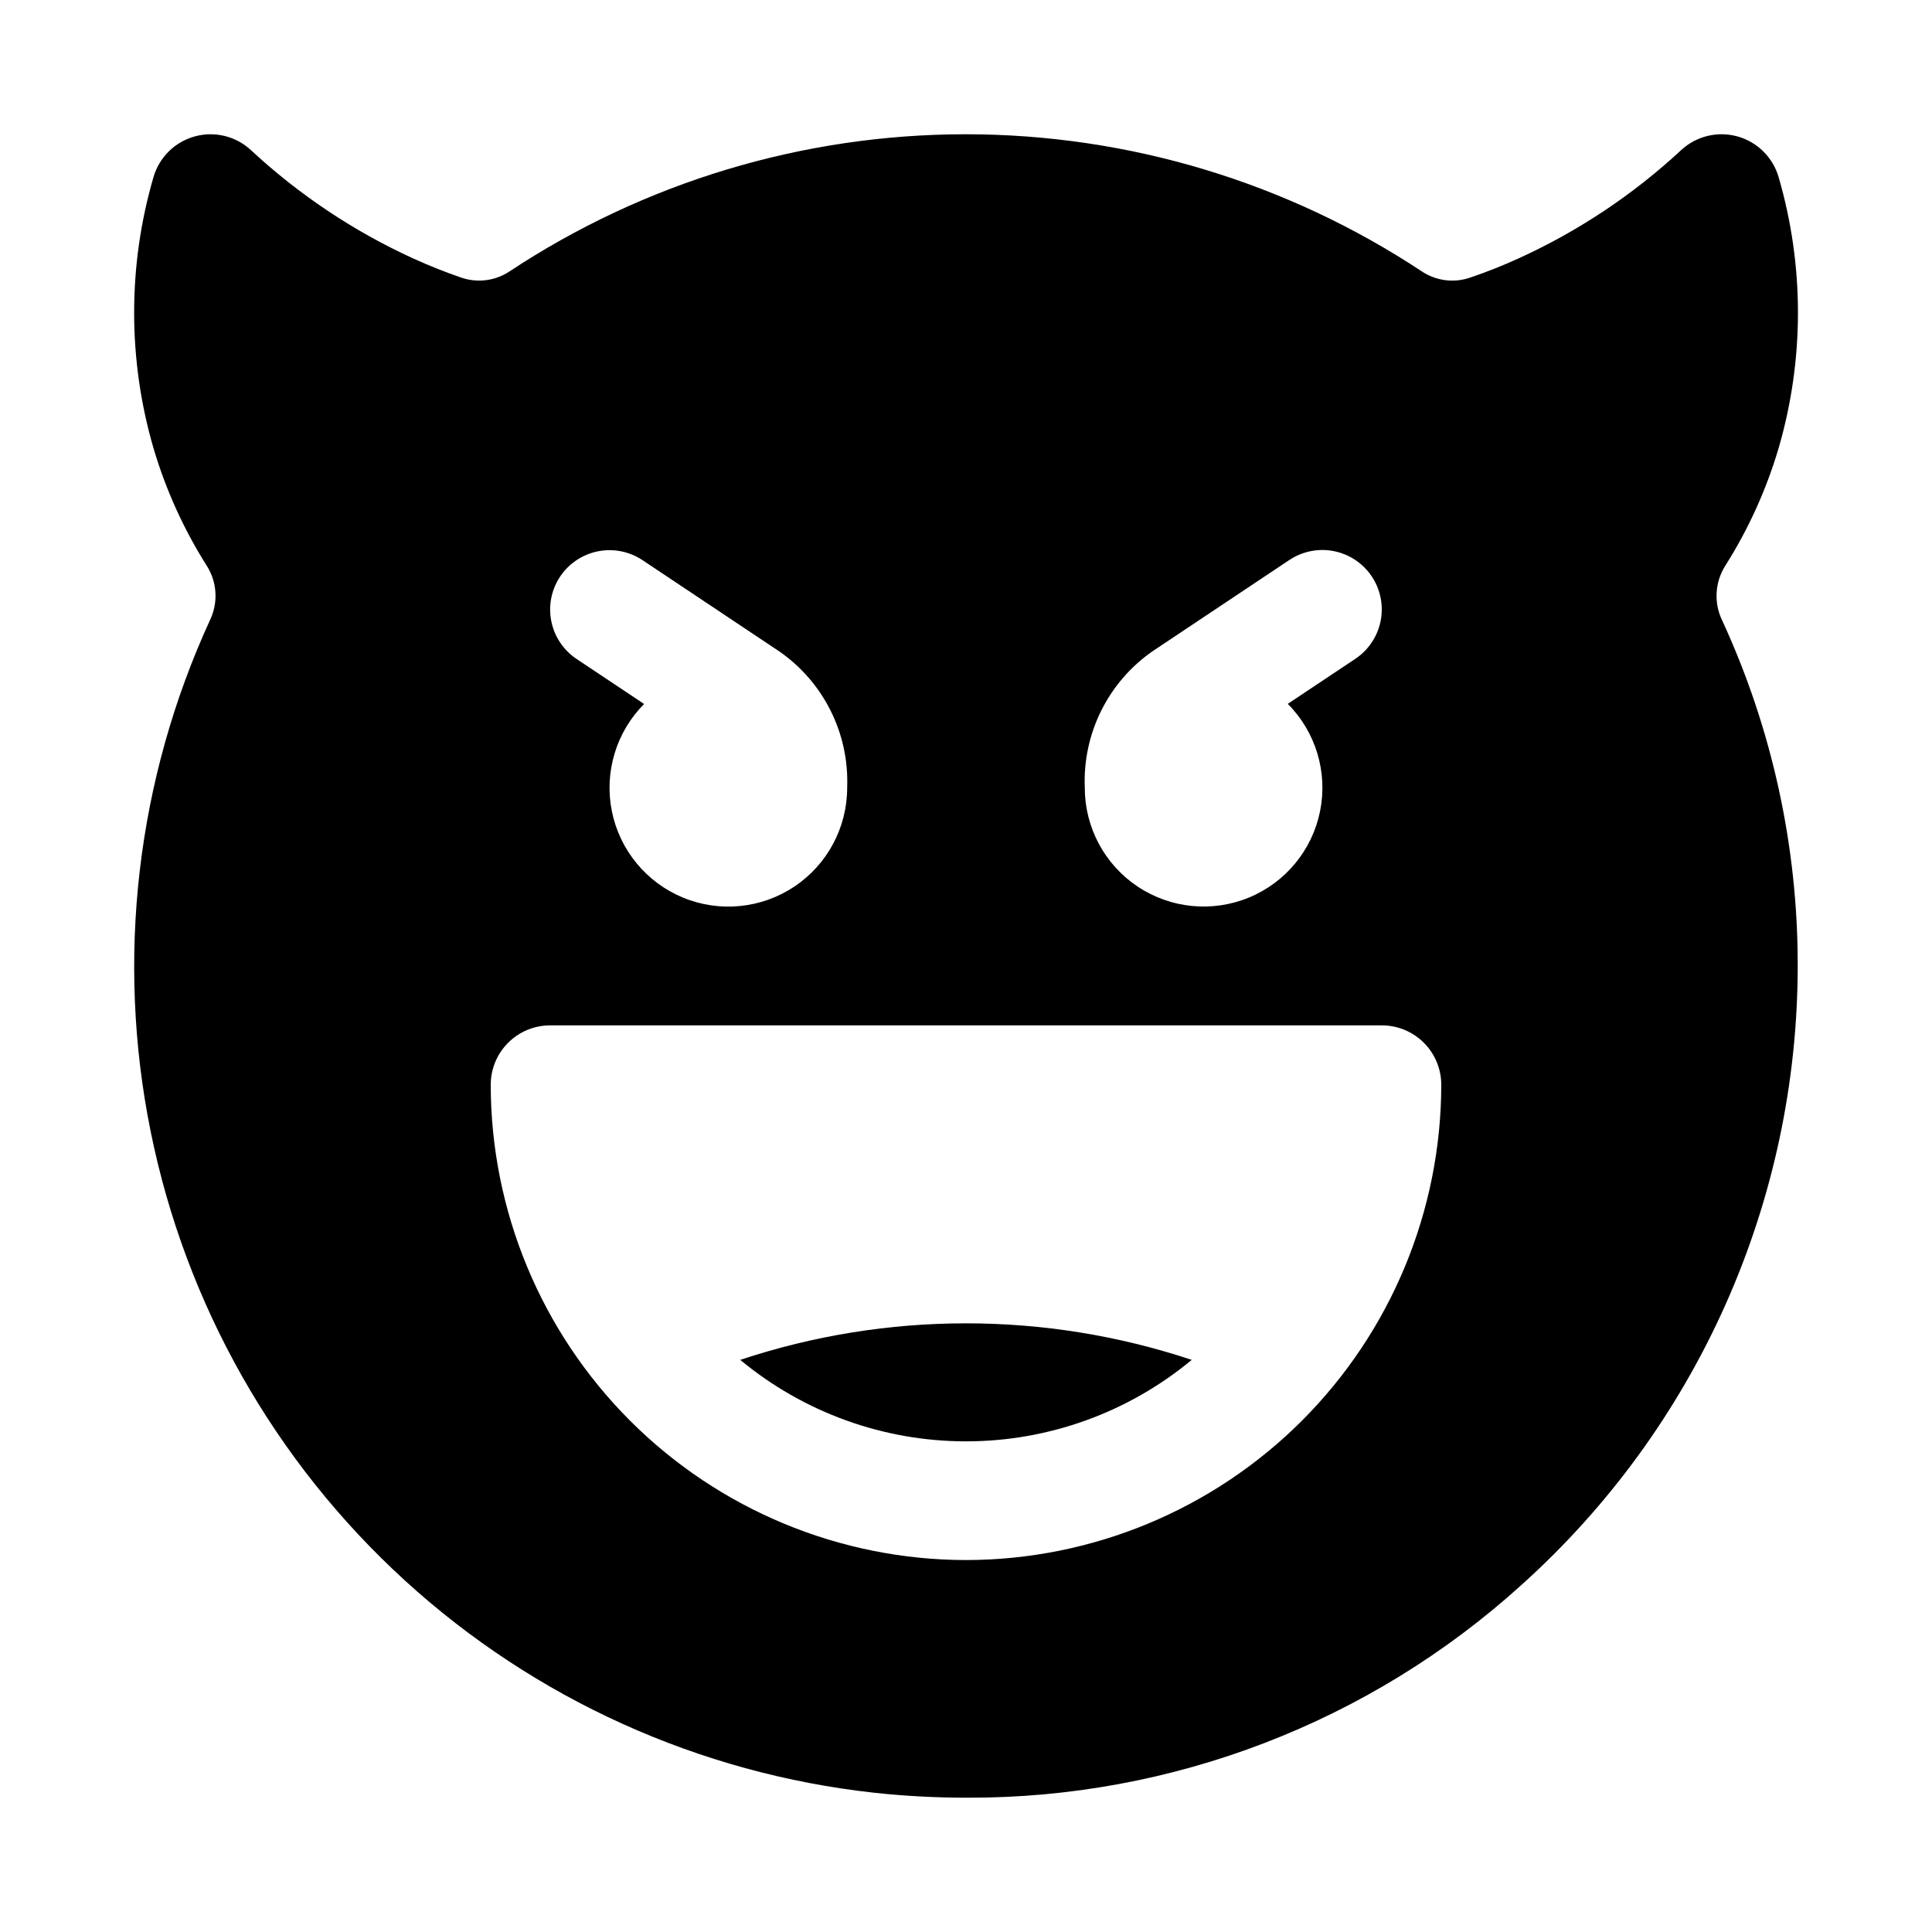
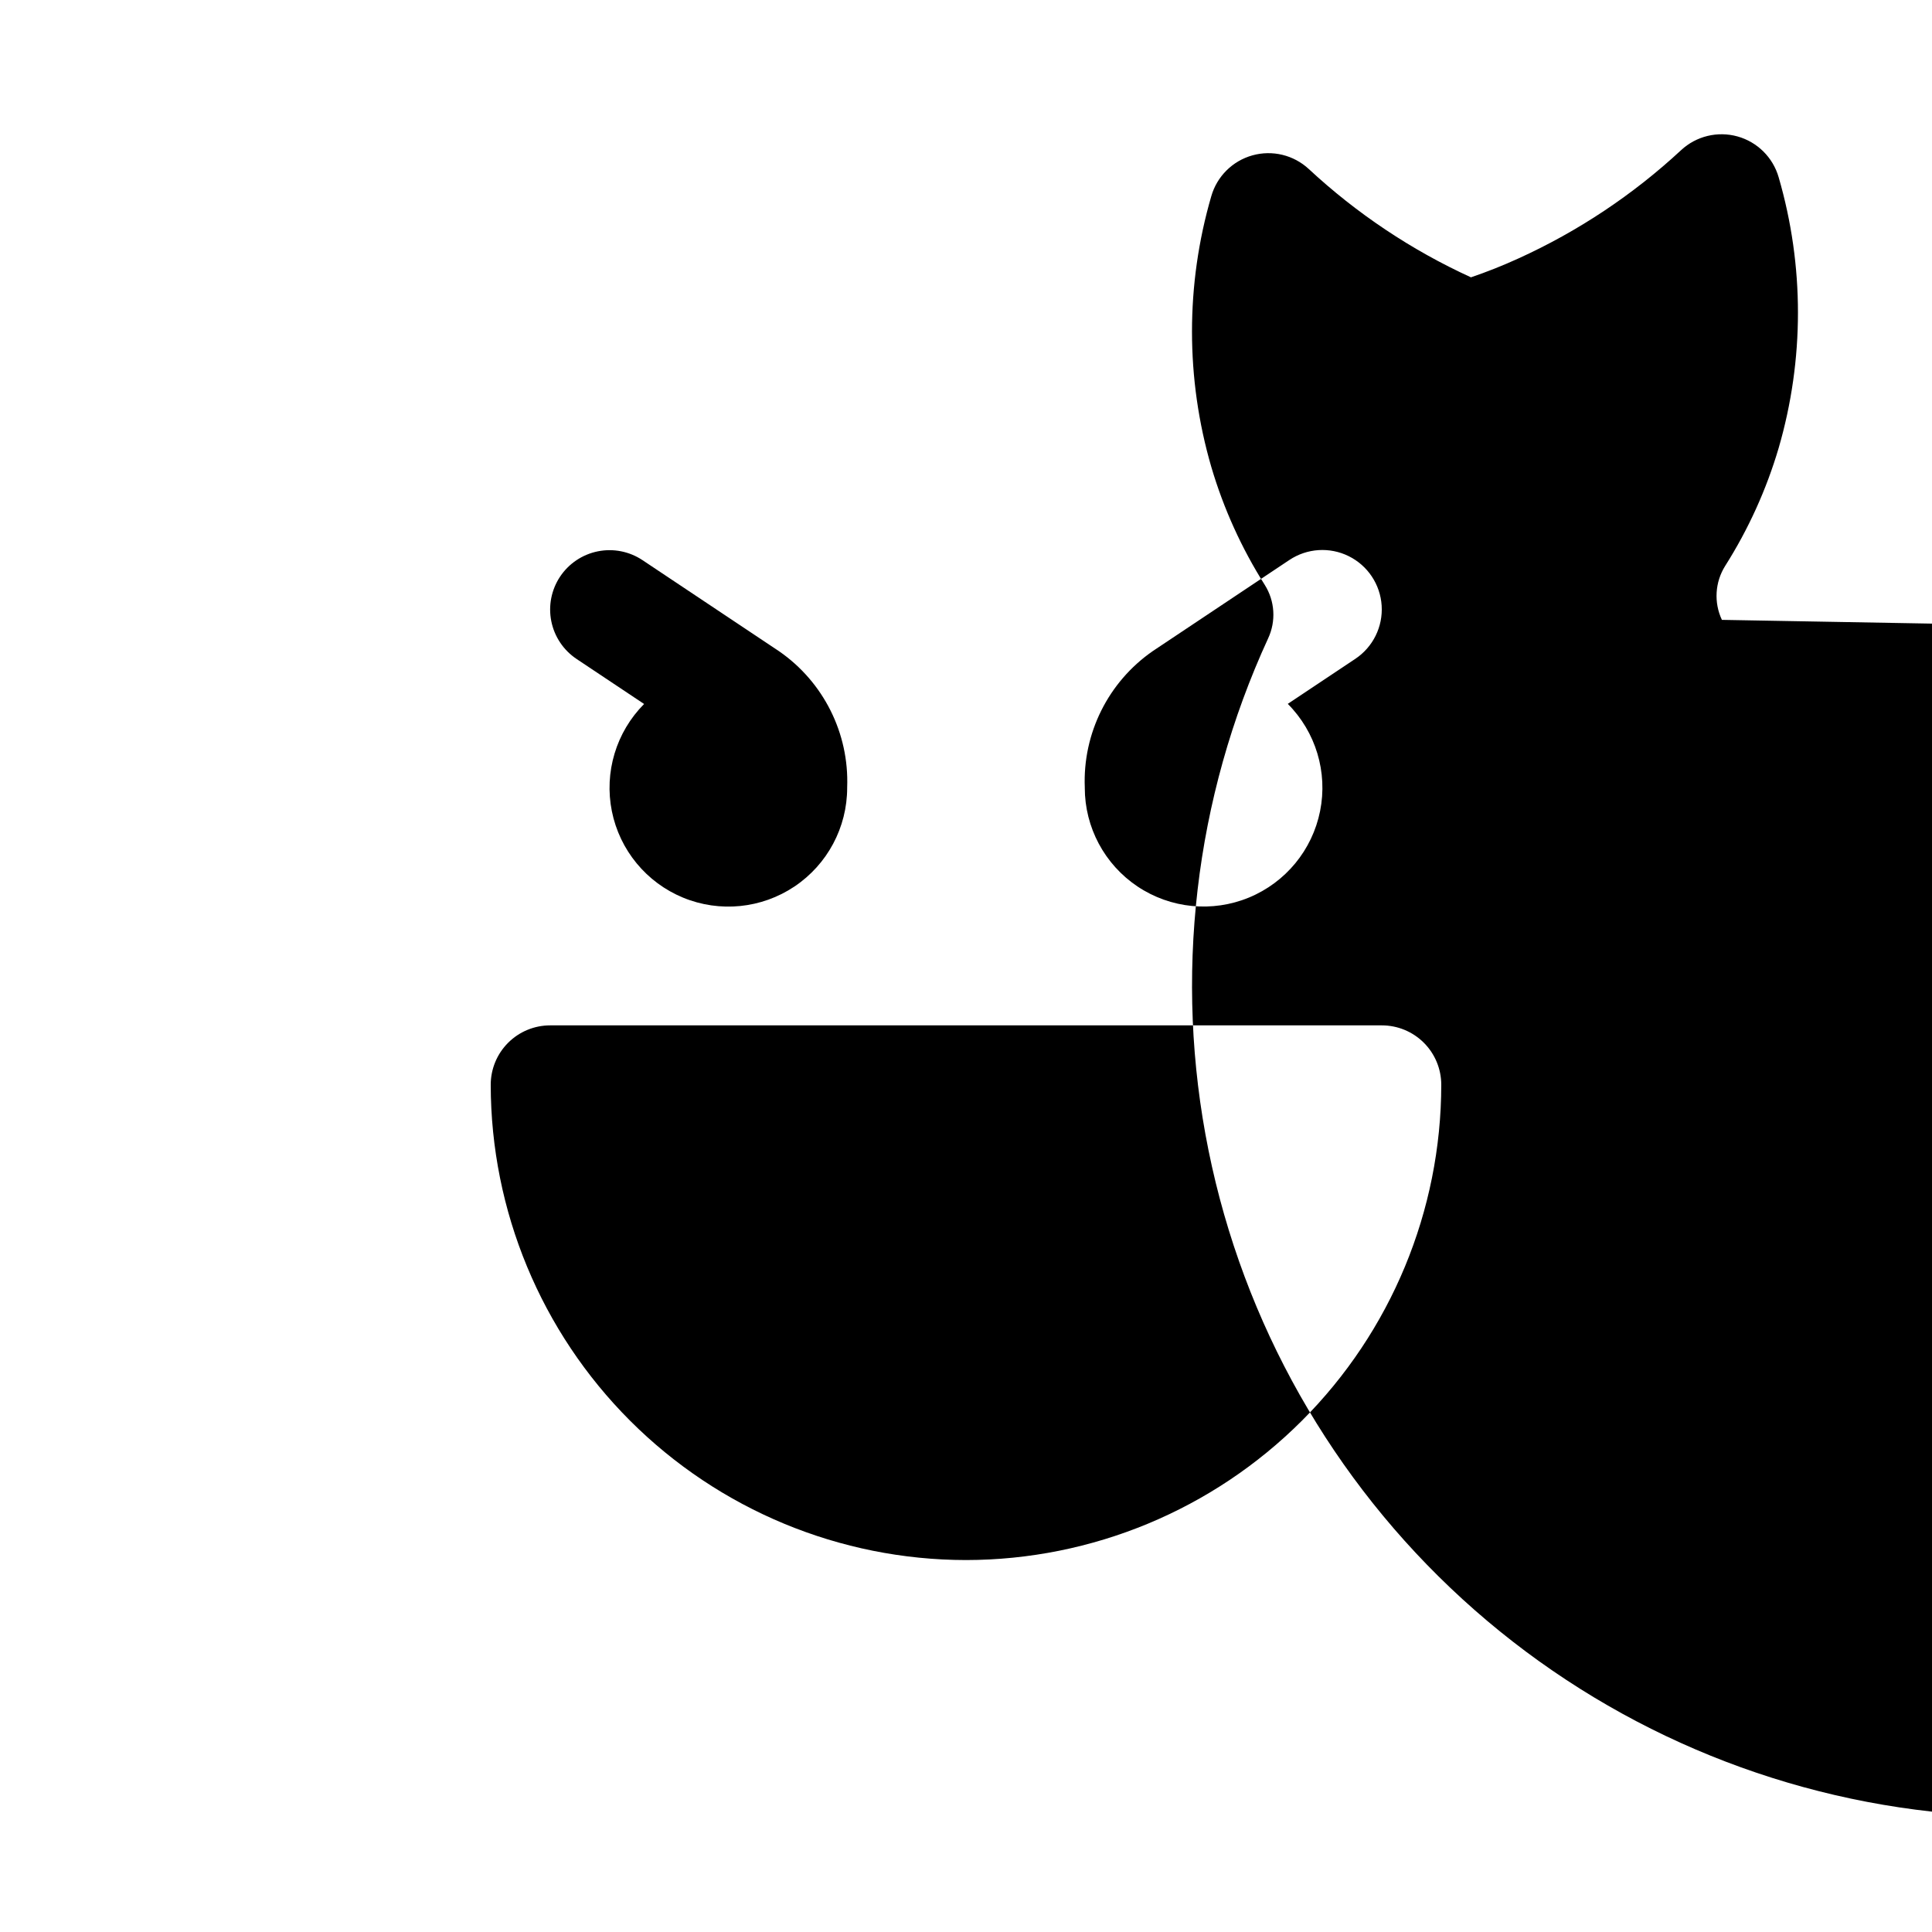
<svg xmlns="http://www.w3.org/2000/svg" fill="#000000" width="800px" height="800px" version="1.1" viewBox="144 144 512 512">
  <g>
-     <path d="m340.17 504.38c16.812 13.953 37.977 21.594 59.828 21.594 21.848 0 43.012-7.641 59.824-21.594-38.84-12.91-80.812-12.91-119.65 0z" />
-     <path d="m600.32 308.27c-2.164-4.602-1.836-9.988 0.867-14.297 6.148-9.703 10.918-20.215 14.172-31.234 6.824-23.438 6.824-48.34 0-71.777-1.516-5.254-5.648-9.344-10.914-10.809-5.266-1.461-10.918-0.09-14.926 3.629-12.734 11.82-27.289 21.512-43.105 28.703-4.281 1.953-8.438 3.59-12.594 5.008v-0.004c-4.262 1.547-9 1.016-12.816-1.43-35.902-23.793-78.02-36.48-121.09-36.48-43.066 0-85.184 12.688-121.09 36.48-3.832 2.453-8.59 2.977-12.863 1.414-4.047-1.402-8.203-3.039-12.484-4.992v0.004c-15.77-7.211-30.281-16.902-42.98-28.703-4.012-3.719-9.66-5.09-14.93-3.621-5.266 1.465-9.395 5.562-10.906 10.816-6.82 23.43-6.82 48.316 0 71.746 3.25 11.027 8.02 21.551 14.168 31.266 2.691 4.266 3.027 9.602 0.898 14.172-19.523 42.422-25.059 89.949-15.797 135.72 9.258 45.77 32.828 87.41 67.305 118.91 34.477 31.496 78.074 51.215 124.5 56.312 8.176 0.879 16.398 1.316 24.621 1.305 54.293 0.156 106.69-19.973 146.91-56.441 23-20.68 41.398-45.965 54-74.215 12.602-28.246 19.125-58.828 19.145-89.758 0.051-31.672-6.805-62.973-20.09-91.727zm-168.84 44.398c-0.57-14.328 6.227-27.949 18.008-36.117l36.211-24.152h0.004c4.68-3.121 10.668-3.508 15.711-1.016 5.043 2.492 8.375 7.484 8.738 13.098 0.363 5.613-2.297 10.996-6.977 14.117l-17.902 11.934h0.004c7.414 7.445 10.629 18.102 8.562 28.41-2.062 10.305-9.133 18.898-18.848 22.914-9.715 4.012-20.789 2.914-29.527-2.926-8.734-5.84-13.984-15.656-13.984-26.168zm-139.05-55.859c2.32-3.477 5.922-5.887 10.016-6.703 4.098-0.82 8.348 0.023 11.824 2.34l36.211 24.152c11.773 8.156 18.574 21.758 18.027 36.07v0.094c0 10.512-5.242 20.328-13.973 26.176-8.734 5.844-19.809 6.949-29.523 2.941-9.715-4.008-16.793-12.602-18.863-22.902-2.07-10.305 1.133-20.961 8.543-28.414l-17.902-11.934h0.004c-3.469-2.316-5.879-5.918-6.695-10.008-0.82-4.09 0.02-8.34 2.332-11.812zm107.57 260.62c-33.395-0.035-65.41-13.316-89.023-36.93-23.609-23.613-36.895-55.629-36.93-89.02 0-4.176 1.656-8.184 4.609-11.133 2.953-2.953 6.957-4.613 11.133-4.613h220.42c4.176 0 8.18 1.66 11.133 4.613 2.953 2.949 4.609 6.957 4.609 11.133-0.035 33.391-13.316 65.406-36.93 89.02-23.613 23.613-55.629 36.895-89.02 36.93z" />
+     <path d="m600.32 308.27c-2.164-4.602-1.836-9.988 0.867-14.297 6.148-9.703 10.918-20.215 14.172-31.234 6.824-23.438 6.824-48.34 0-71.777-1.516-5.254-5.648-9.344-10.914-10.809-5.266-1.461-10.918-0.09-14.926 3.629-12.734 11.82-27.289 21.512-43.105 28.703-4.281 1.953-8.438 3.59-12.594 5.008v-0.004v0.004c-15.77-7.211-30.281-16.902-42.98-28.703-4.012-3.719-9.66-5.09-14.93-3.621-5.266 1.465-9.395 5.562-10.906 10.816-6.82 23.43-6.82 48.316 0 71.746 3.25 11.027 8.02 21.551 14.168 31.266 2.691 4.266 3.027 9.602 0.898 14.172-19.523 42.422-25.059 89.949-15.797 135.72 9.258 45.77 32.828 87.41 67.305 118.91 34.477 31.496 78.074 51.215 124.5 56.312 8.176 0.879 16.398 1.316 24.621 1.305 54.293 0.156 106.69-19.973 146.91-56.441 23-20.68 41.398-45.965 54-74.215 12.602-28.246 19.125-58.828 19.145-89.758 0.051-31.672-6.805-62.973-20.09-91.727zm-168.84 44.398c-0.57-14.328 6.227-27.949 18.008-36.117l36.211-24.152h0.004c4.68-3.121 10.668-3.508 15.711-1.016 5.043 2.492 8.375 7.484 8.738 13.098 0.363 5.613-2.297 10.996-6.977 14.117l-17.902 11.934h0.004c7.414 7.445 10.629 18.102 8.562 28.41-2.062 10.305-9.133 18.898-18.848 22.914-9.715 4.012-20.789 2.914-29.527-2.926-8.734-5.84-13.984-15.656-13.984-26.168zm-139.05-55.859c2.32-3.477 5.922-5.887 10.016-6.703 4.098-0.82 8.348 0.023 11.824 2.34l36.211 24.152c11.773 8.156 18.574 21.758 18.027 36.07v0.094c0 10.512-5.242 20.328-13.973 26.176-8.734 5.844-19.809 6.949-29.523 2.941-9.715-4.008-16.793-12.602-18.863-22.902-2.07-10.305 1.133-20.961 8.543-28.414l-17.902-11.934h0.004c-3.469-2.316-5.879-5.918-6.695-10.008-0.82-4.09 0.02-8.34 2.332-11.812zm107.57 260.62c-33.395-0.035-65.41-13.316-89.023-36.93-23.609-23.613-36.895-55.629-36.93-89.02 0-4.176 1.656-8.184 4.609-11.133 2.953-2.953 6.957-4.613 11.133-4.613h220.42c4.176 0 8.18 1.66 11.133 4.613 2.953 2.949 4.609 6.957 4.609 11.133-0.035 33.391-13.316 65.406-36.93 89.02-23.613 23.613-55.629 36.895-89.02 36.93z" />
  </g>
</svg>